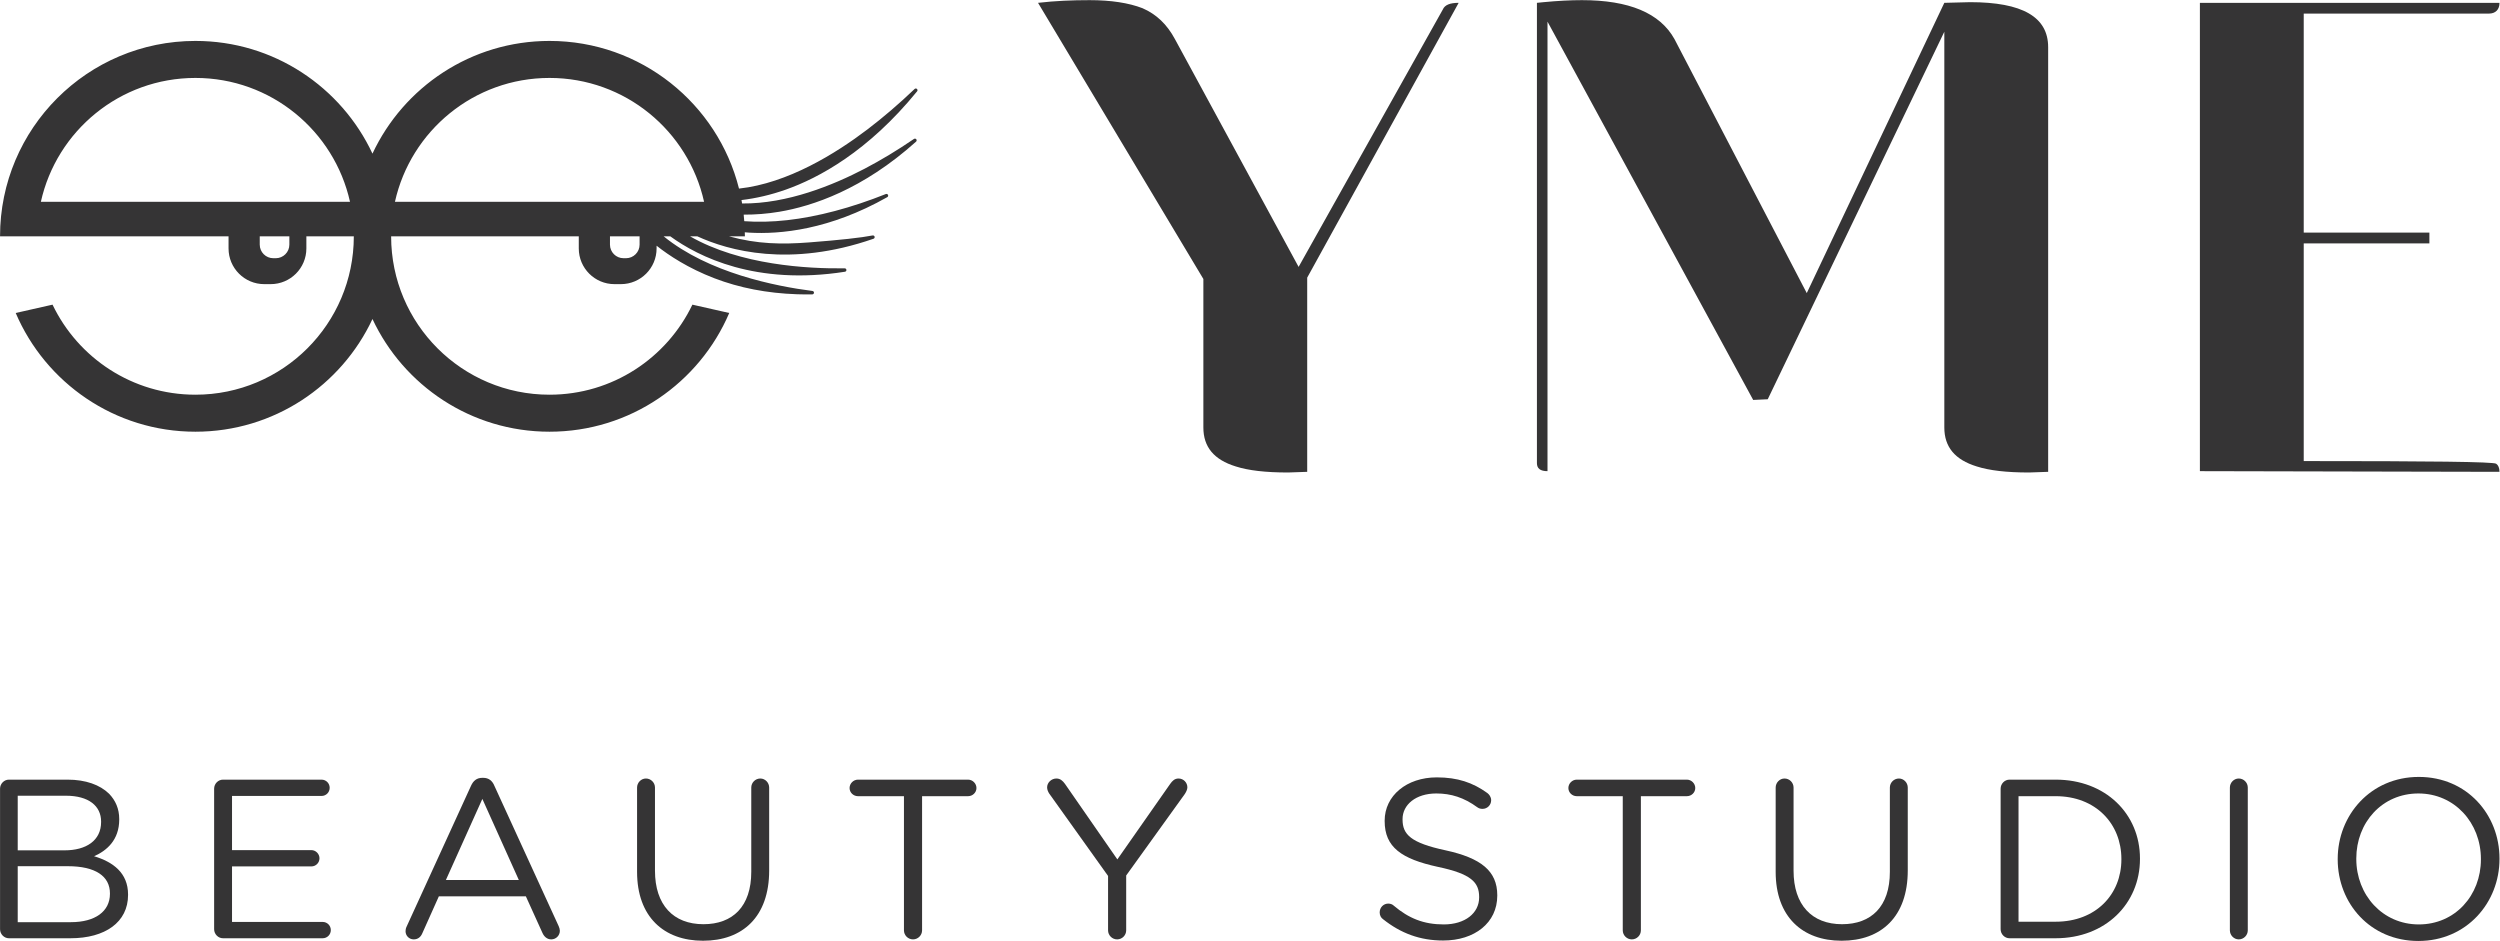
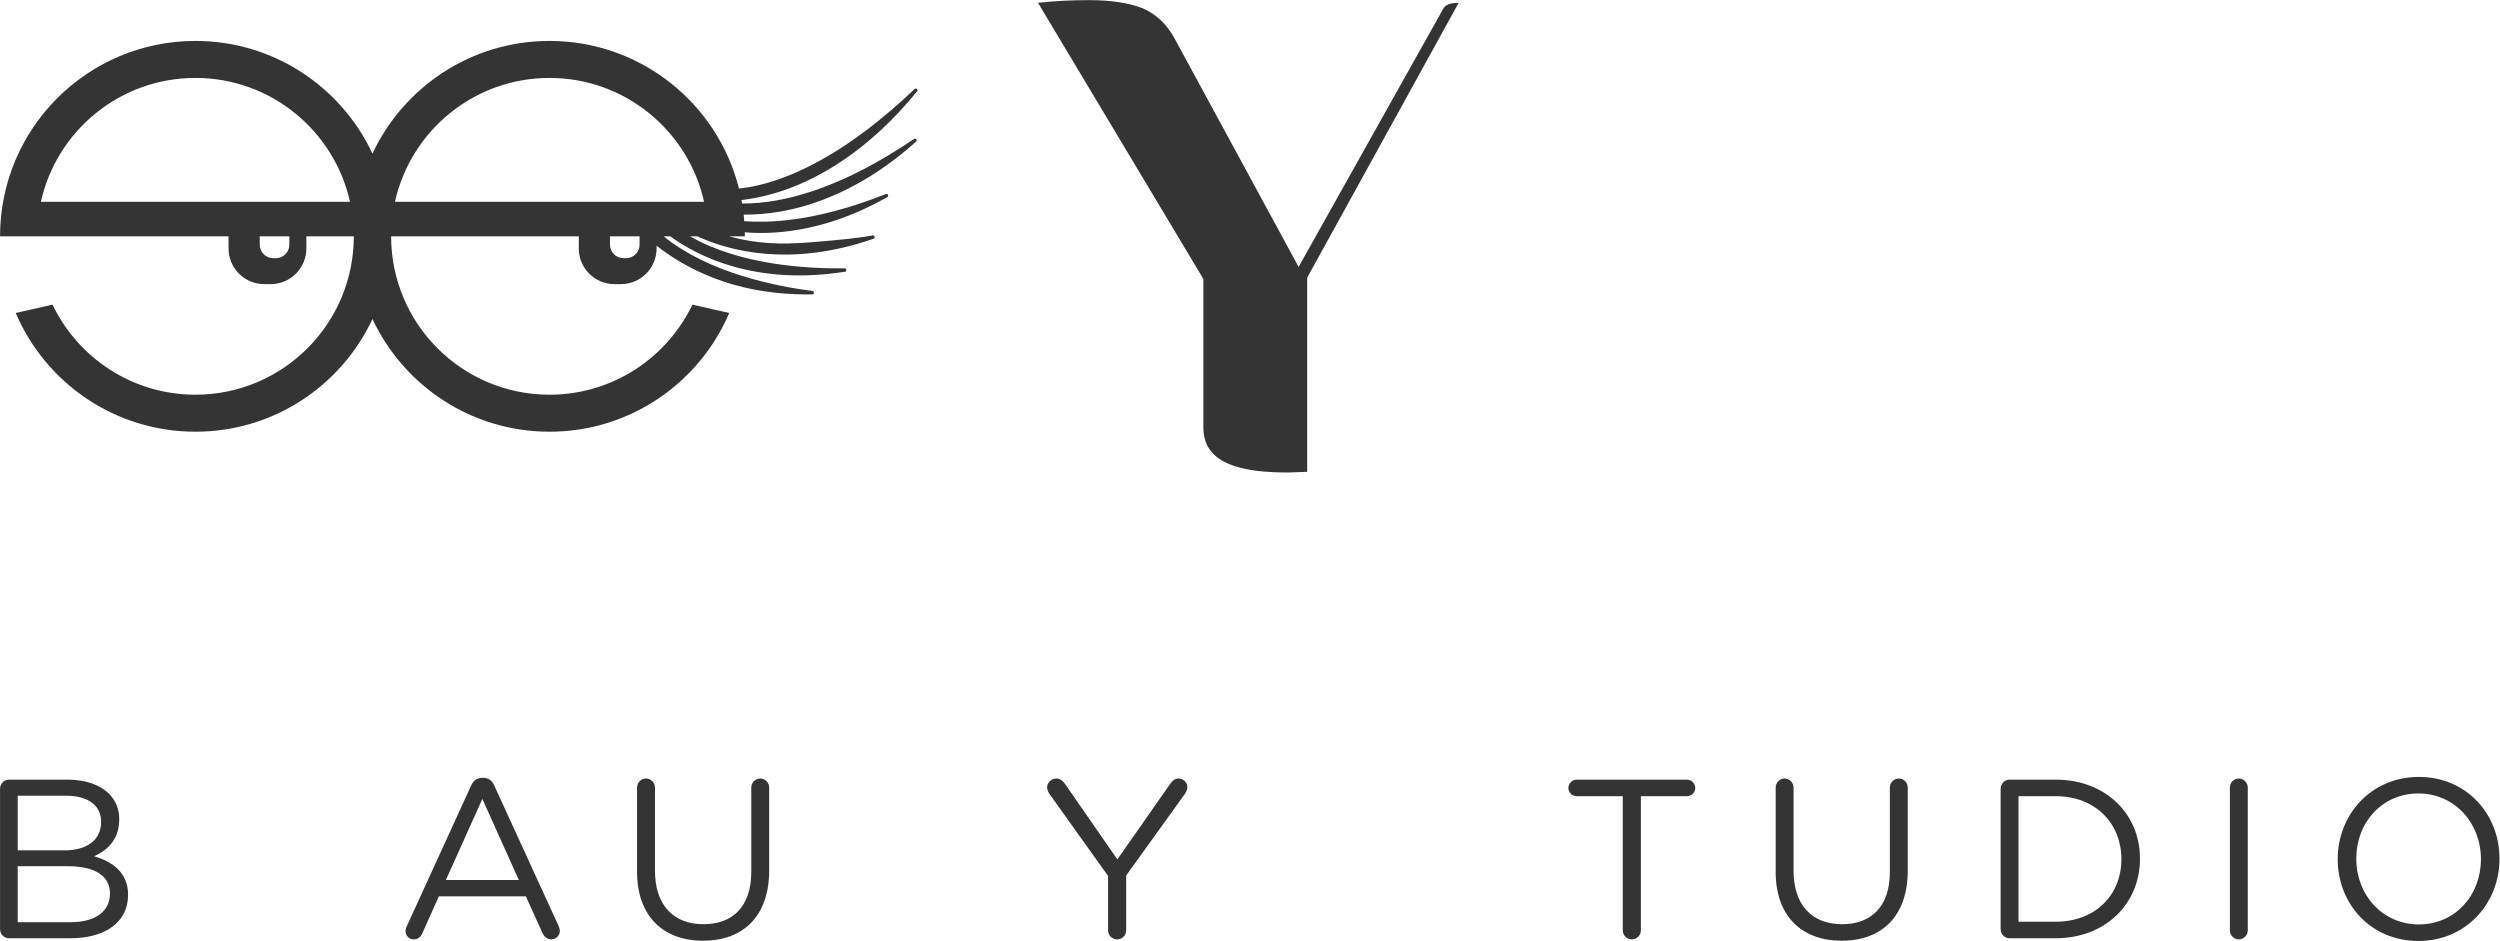
<svg xmlns="http://www.w3.org/2000/svg" width="100%" height="100%" viewBox="0 0 1801 678" version="1.1" xml:space="preserve" style="fill-rule:evenodd;clip-rule:evenodd;stroke-linejoin:round;stroke-miterlimit:2;">
  <g transform="matrix(1,0,0,1,-376.851,-1313.225)">
    <g transform="matrix(4.167,0,0,4.167,0,0)">
      <g transform="matrix(1,0,0,1,102.706,452.716)">
        <path d="M0,21.859C4.152,21.859 6.738,20.018 6.738,16.962L6.738,16.884C6.738,13.906 4.231,12.184 -0.549,12.184L-9.205,12.184L-9.205,21.859L0,21.859ZM-1.097,9.441C2.624,9.441 5.21,7.757 5.21,4.544L5.21,4.466C5.21,1.763 3.055,-0 -0.862,-0L-9.205,-0L-9.205,9.441L-1.097,9.441ZM-12.261,-1.214C-12.261,-2.076 -11.556,-2.781 -10.734,-2.781L-0.587,-2.781C2.547,-2.781 5.014,-1.88 6.581,-0.351C7.717,0.823 8.344,2.273 8.344,4.036L8.344,4.114C8.344,7.678 6.15,9.519 3.995,10.459C7.247,11.439 9.871,13.319 9.871,17.079L9.871,17.158C9.871,21.859 5.915,24.64 -0.079,24.64L-10.734,24.64C-11.556,24.64 -12.261,23.934 -12.261,23.073L-12.261,-1.214Z" style="fill:rgb(53,52,53);fill-rule:nonzero;" />
      </g>
    </g>
    <g transform="matrix(4.167,0,0,4.167,0,0)">
      <g transform="matrix(1,0,0,1,127.456,451.502)">
-         <path d="M0,24.287L0,0C0,-0.862 0.704,-1.567 1.527,-1.567L18.567,-1.567C19.351,-1.567 19.977,-0.94 19.977,-0.157C19.977,0.627 19.351,1.254 18.567,1.254L3.094,1.254L3.094,10.616L16.804,10.616C17.587,10.616 18.214,11.282 18.214,12.026C18.214,12.809 17.587,13.436 16.804,13.436L3.094,13.436L3.094,23.033L18.763,23.033C19.547,23.033 20.173,23.66 20.173,24.444C20.173,25.227 19.547,25.854 18.763,25.854L1.527,25.854C0.704,25.854 0,25.148 0,24.287" style="fill:rgb(53,52,53);fill-rule:nonzero;" />
-       </g>
+         </g>
    </g>
    <g transform="matrix(4.167,0,0,4.167,0,0)">
      <g transform="matrix(1,0,0,1,180.135,459.886)">
        <path d="M0,7.402L-6.307,-6.621L-12.613,7.402L0,7.402ZM-19.39,15.433L-8.265,-8.894C-7.874,-9.755 -7.285,-10.264 -6.307,-10.264L-6.15,-10.264C-5.21,-10.264 -4.583,-9.755 -4.231,-8.894L6.894,15.393C7.012,15.668 7.091,15.942 7.091,16.177C7.091,17 6.424,17.666 5.601,17.666C4.857,17.666 4.348,17.156 4.074,16.529L1.214,10.222L-13.828,10.222L-16.687,16.608C-16.962,17.273 -17.47,17.666 -18.176,17.666C-18.959,17.666 -19.586,17.039 -19.586,16.256C-19.586,16.02 -19.547,15.746 -19.39,15.433" style="fill:rgb(53,52,53);fill-rule:nonzero;" />
      </g>
    </g>
    <g transform="matrix(4.167,0,0,4.167,0,0)">
      <g transform="matrix(1,0,0,1,200.575,461.647)">
        <path d="M0,4.231L0,-10.341C0,-11.202 0.706,-11.908 1.529,-11.908C2.39,-11.908 3.096,-11.202 3.096,-10.341L3.096,4.035C3.096,9.951 6.268,13.281 11.478,13.281C16.531,13.281 19.743,10.225 19.743,4.231L19.743,-10.341C19.743,-11.202 20.449,-11.908 21.31,-11.908C22.133,-11.908 22.838,-11.202 22.838,-10.341L22.838,3.997C22.838,11.988 18.255,16.139 11.4,16.139C4.623,16.139 0,11.988 0,4.231" style="fill:rgb(53,52,53);fill-rule:nonzero;" />
      </g>
    </g>
    <g transform="matrix(4.167,0,0,4.167,0,0)">
      <g transform="matrix(1,0,0,1,246.714,474.692)">
-         <path d="M0,-21.897L-7.952,-21.897C-8.735,-21.897 -9.401,-22.524 -9.401,-23.307C-9.401,-24.091 -8.735,-24.757 -7.952,-24.757L11.085,-24.757C11.869,-24.757 12.535,-24.091 12.535,-23.307C12.535,-22.524 11.869,-21.897 11.085,-21.897L3.134,-21.897L3.134,1.293C3.134,2.154 2.428,2.86 1.567,2.86C0.704,2.86 0,2.154 0,1.293L0,-21.897Z" style="fill:rgb(53,52,53);fill-rule:nonzero;" />
-       </g>
+         </g>
    </g>
    <g transform="matrix(4.167,0,0,4.167,0,0)">
      <g transform="matrix(1,0,0,1,282.001,460.707)">
        <path d="M0,5.877L-10.185,-8.382C-10.38,-8.695 -10.536,-9.048 -10.536,-9.44C-10.536,-10.262 -9.792,-10.968 -8.931,-10.968C-8.265,-10.968 -7.835,-10.575 -7.442,-10.028L1.606,3.017L10.734,-10.028C11.125,-10.575 11.517,-10.968 12.184,-10.968C13.045,-10.968 13.711,-10.262 13.711,-9.44C13.711,-9.048 13.475,-8.617 13.28,-8.304L3.134,5.798L3.134,15.278C3.134,16.14 2.429,16.845 1.567,16.845C0.706,16.845 0,16.14 0,15.278L0,5.877Z" style="fill:rgb(53,52,53);fill-rule:nonzero;" />
      </g>
    </g>
    <g transform="matrix(4.167,0,0,4.167,0,0)">
      <g transform="matrix(1,0,0,1,329.546,453.227)">
-         <path d="M0,20.838C-0.353,20.602 -0.587,20.172 -0.587,19.662C-0.587,18.801 0.078,18.135 0.901,18.135C1.293,18.135 1.645,18.291 1.841,18.488C4.427,20.681 7.012,21.739 10.498,21.739C14.18,21.739 16.609,19.781 16.609,17.077L16.609,17C16.609,14.453 15.238,13.004 9.479,11.789C3.173,10.419 0.274,8.381 0.274,3.876L0.274,3.798C0.274,-0.511 4.074,-3.683 9.284,-3.683C12.888,-3.683 15.512,-2.783 18.019,-0.981C18.333,-0.746 18.686,-0.315 18.686,0.272C18.686,1.095 18.019,1.761 17.196,1.761C16.844,1.761 16.57,1.682 16.296,1.486C13.985,-0.198 11.752,-0.902 9.205,-0.902C5.641,-0.902 3.368,1.056 3.368,3.524L3.368,3.602C3.368,6.187 4.778,7.637 10.812,8.93C16.922,10.261 19.743,12.494 19.743,16.686L19.743,16.764C19.743,21.465 15.826,24.521 10.381,24.521C6.385,24.521 3.055,23.267 0,20.838" style="fill:rgb(53,52,53);fill-rule:nonzero;" />
-       </g>
+         </g>
    </g>
    <g transform="matrix(4.167,0,0,4.167,0,0)">
      <g transform="matrix(1,0,0,1,370.983,474.692)">
        <path d="M0,-21.897L-7.952,-21.897C-8.735,-21.897 -9.401,-22.524 -9.401,-23.307C-9.401,-24.091 -8.735,-24.757 -7.952,-24.757L11.087,-24.757C11.87,-24.757 12.535,-24.091 12.535,-23.307C12.535,-22.524 11.87,-21.897 11.087,-21.897L3.134,-21.897L3.134,1.293C3.134,2.154 2.429,2.86 1.567,2.86C0.706,2.86 0,2.154 0,1.293L0,-21.897Z" style="fill:rgb(53,52,53);fill-rule:nonzero;" />
      </g>
    </g>
    <g transform="matrix(4.167,0,0,4.167,0,0)">
      <g transform="matrix(1,0,0,1,397.418,461.647)">
        <path d="M0,4.231L0,-10.341C0,-11.202 0.704,-11.908 1.527,-11.908C2.39,-11.908 3.094,-11.202 3.094,-10.341L3.094,4.035C3.094,9.951 6.268,13.281 11.478,13.281C16.53,13.281 19.743,10.225 19.743,4.231L19.743,-10.341C19.743,-11.202 20.447,-11.908 21.31,-11.908C22.133,-11.908 22.837,-11.202 22.837,-10.341L22.837,3.997C22.837,11.988 18.254,16.139 11.399,16.139C4.622,16.139 0,11.988 0,4.231" style="fill:rgb(53,52,53);fill-rule:nonzero;" />
      </g>
    </g>
    <g transform="matrix(4.167,0,0,4.167,0,0)">
      <g transform="matrix(1,0,0,1,445.828,452.795)">
        <path d="M0,21.701C6.934,21.701 11.359,17 11.359,10.929L11.359,10.851C11.359,4.779 6.934,0 0,0L-6.424,0L-6.424,21.701L0,21.701ZM-9.519,-1.293C-9.519,-2.155 -8.814,-2.86 -7.991,-2.86L0,-2.86C8.618,-2.86 14.572,3.055 14.572,10.772L14.572,10.851C14.572,18.567 8.618,24.561 0,24.561L-7.991,24.561C-8.814,24.561 -9.519,23.855 -9.519,22.994L-9.519,-1.293Z" style="fill:rgb(53,52,53);fill-rule:nonzero;" />
      </g>
    </g>
    <g transform="matrix(4.167,0,0,4.167,0,0)">
      <g transform="matrix(1,0,0,1,475.943,475.985)">
        <path d="M0,-24.679C0,-25.54 0.706,-26.246 1.529,-26.246C2.39,-26.246 3.096,-25.54 3.096,-24.679L3.096,0C3.096,0.861 2.39,1.567 1.529,1.567C0.706,1.567 0,0.861 0,0L0,-24.679Z" style="fill:rgb(53,52,53);fill-rule:nonzero;" />
      </g>
    </g>
    <g transform="matrix(4.167,0,0,4.167,0,0)">
      <g transform="matrix(1,0,0,1,519.342,463.567)">
        <path d="M0,0.157L0,0.079C0,-6.15 -4.544,-11.242 -10.812,-11.242C-17.079,-11.242 -21.544,-6.228 -21.544,0L-21.544,0.079C-21.544,6.307 -17.001,11.399 -10.734,11.399C-4.466,11.399 0,6.385 0,0.157M-24.757,0.157L-24.757,0.079C-24.757,-7.481 -19.077,-14.102 -10.734,-14.102C-2.39,-14.102 3.213,-7.56 3.213,0L3.213,0.079C3.213,7.639 -2.468,14.259 -10.812,14.259C-19.156,14.259 -24.757,7.718 -24.757,0.157" style="fill:rgb(53,52,53);fill-rule:nonzero;" />
      </g>
    </g>
    <g transform="matrix(4.167,0,0,4.167,0,0)">
      <g transform="matrix(1,0,0,1,304.081,316.22)">
        <path d="M0,79.569C-3.773,78.408 -5.603,76.201 -5.603,72.833L-5.603,47.16L-34.187,-0.581C-31.215,-0.928 -28.241,-1.046 -25.269,-1.046C-21.61,-1.046 -18.523,-0.581 -16.122,0.348C-13.721,1.394 -11.891,3.137 -10.519,5.693L10.862,45.071L35.788,0.582C36.131,-0.232 37.045,-0.581 38.532,-0.581L12.348,46.928L12.348,80.5L9.032,80.615C5.146,80.615 2.172,80.268 0,79.569" style="fill:rgb(53,52,53);fill-rule:nonzero;" />
      </g>
    </g>
    <g transform="matrix(4.167,0,0,4.167,0,0)">
      <g transform="matrix(1,0,0,1,432.179,316.22)">
-         <path d="M0,79.569C-3.773,78.408 -5.603,76.201 -5.603,72.833L-5.603,4.415L-36.131,67.954L-38.647,68.071L-74.206,2.672L-74.206,80.383C-75.463,80.383 -76.035,79.919 -76.035,78.99L-76.035,-0.581L-74.891,-0.696C-72.491,-0.928 -70.204,-1.046 -68.26,-1.046C-60.142,-1.046 -54.768,1.162 -52.253,5.693L-29.385,49.6L-5.603,-0.581L-1.144,-0.696C7.89,-0.696 12.348,1.858 12.348,7.087L12.348,80.5L9.032,80.615C5.145,80.615 2.172,80.268 0,79.569" style="fill:rgb(53,52,53);fill-rule:nonzero;" />
-       </g>
+         </g>
    </g>
    <g transform="matrix(4.167,0,0,4.167,0,0)">
      <g transform="matrix(1,0,0,1,470.76,315.756)">
-         <path d="M0,80.847L0,-0.117L51.795,-0.117C51.795,1.046 51.109,1.743 49.966,1.743L17.951,1.743L17.951,39.61L39.675,39.61L39.675,41.47L17.951,41.47L17.951,79.104C39.79,79.104 50.881,79.222 51.223,79.569C51.566,79.801 51.795,80.265 51.795,80.964L0,80.847Z" style="fill:rgb(53,52,53);fill-rule:nonzero;" />
-       </g>
+         </g>
    </g>
    <g transform="matrix(4.167,0,0,4.167,0,0)">
      <g transform="matrix(1,0,0,1,201.011,354.569)">
        <path d="M0,2.871C0,4.169 -1.052,5.221 -2.35,5.221L-2.772,5.221C-4.069,5.221 -5.121,4.169 -5.121,2.871L-5.121,1.435L0,1.435L0,2.871ZM-42.296,-4.533C-39.571,-16.784 -28.646,-25.946 -15.574,-25.946C-2.502,-25.946 8.423,-16.784 11.148,-4.533L-42.296,-4.533ZM-103.509,-4.533C-100.784,-16.784 -89.859,-25.946 -76.787,-25.946C-63.715,-25.946 -52.79,-16.784 -50.065,-4.533L-103.509,-4.533ZM-60.548,2.871C-60.548,4.169 -61.6,5.221 -62.897,5.221L-63.319,5.221C-64.617,5.221 -65.669,4.169 -65.669,2.871L-65.669,1.435L-60.548,1.435L-60.548,2.871ZM47.981,-23.636C48.08,-23.757 48.067,-23.935 47.952,-24.041C47.836,-24.149 47.658,-24.147 47.546,-24.038C44.866,-21.476 42.125,-19.126 39.4,-17.053C33.897,-12.868 25.616,-7.732 17.186,-6.817C13.503,-21.483 0.235,-32.344 -15.574,-32.344C-29.119,-32.344 -40.796,-24.368 -46.181,-12.86C-51.565,-24.368 -63.242,-32.344 -76.787,-32.344C-95.443,-32.344 -110.567,-17.22 -110.567,1.435L-71.062,1.435L-71.062,3.529C-71.062,6.938 -68.298,9.702 -64.889,9.702L-63.781,9.702C-60.372,9.702 -57.608,6.938 -57.608,3.529L-57.608,1.435L-49.405,1.435C-49.405,1.446 -49.406,1.456 -49.406,1.466C-49.423,16.575 -61.675,28.817 -76.787,28.817C-87.678,28.817 -97.079,22.456 -101.491,13.249L-107.859,14.689C-102.705,26.755 -90.737,35.215 -76.787,35.215C-63.242,35.215 -51.565,27.239 -46.181,15.731C-40.796,27.239 -29.119,35.215 -15.574,35.215C-1.624,35.215 10.344,26.755 15.498,14.689L9.129,13.249C4.718,22.456 -4.683,28.817 -15.574,28.817C-30.686,28.817 -42.938,16.575 -42.955,1.466C-42.955,1.456 -42.956,1.446 -42.956,1.435L-10.514,1.435L-10.514,3.529C-10.514,6.938 -7.751,9.702 -4.342,9.702L-3.234,9.702C0.175,9.702 2.939,6.938 2.939,3.529L2.939,3.059C5.097,4.767 8.41,6.948 12.919,8.682C17.259,10.351 22.056,11.279 27.211,11.451C28.083,11.48 28.965,11.488 29.857,11.473C30.013,11.471 30.14,11.349 30.149,11.193C30.157,11.038 30.044,10.902 29.89,10.883C23.485,10.065 11.922,7.752 4.157,1.435L5.301,1.435C10.18,4.981 20.131,9.974 35.507,7.559C35.661,7.534 35.77,7.395 35.756,7.241C35.743,7.085 35.608,6.965 35.457,6.969C29.053,7.055 17.381,6.418 8.721,1.435L9.974,1.435C15.344,3.905 25.96,6.886 40.441,1.856C40.588,1.805 40.671,1.648 40.63,1.498C40.589,1.349 40.443,1.255 40.286,1.285C38.371,1.667 34.582,2.083 29.331,2.487C24.594,2.853 20.319,2.789 15.442,1.435L18.205,1.435C18.205,1.201 18.192,0.97 18.188,0.737C18.428,0.757 18.661,0.78 18.908,0.796C24.298,1.119 32.832,0.32 42.825,-5.34C42.961,-5.417 43.015,-5.586 42.947,-5.726C42.879,-5.868 42.714,-5.931 42.569,-5.874C39.609,-4.692 36.653,-3.706 33.78,-2.944C28.03,-1.418 22.762,-0.833 18.095,-1.18C18.066,-1.559 18.035,-1.937 17.994,-2.312C20.028,-2.302 22.101,-2.465 24.173,-2.814C29.868,-3.774 38.589,-6.656 47.801,-14.936C47.917,-15.041 47.932,-15.217 47.836,-15.34C47.74,-15.464 47.564,-15.49 47.435,-15.402C44.598,-13.461 41.72,-11.724 38.881,-10.24C33.516,-7.435 25.548,-4.164 17.721,-4.242C17.687,-4.44 17.652,-4.637 17.615,-4.833C20.144,-5.132 22.721,-5.734 25.286,-6.641C30.955,-8.644 39.495,-13.218 47.981,-23.636" style="fill:rgb(53,52,53);fill-rule:nonzero;" />
      </g>
    </g>
  </g>
</svg>